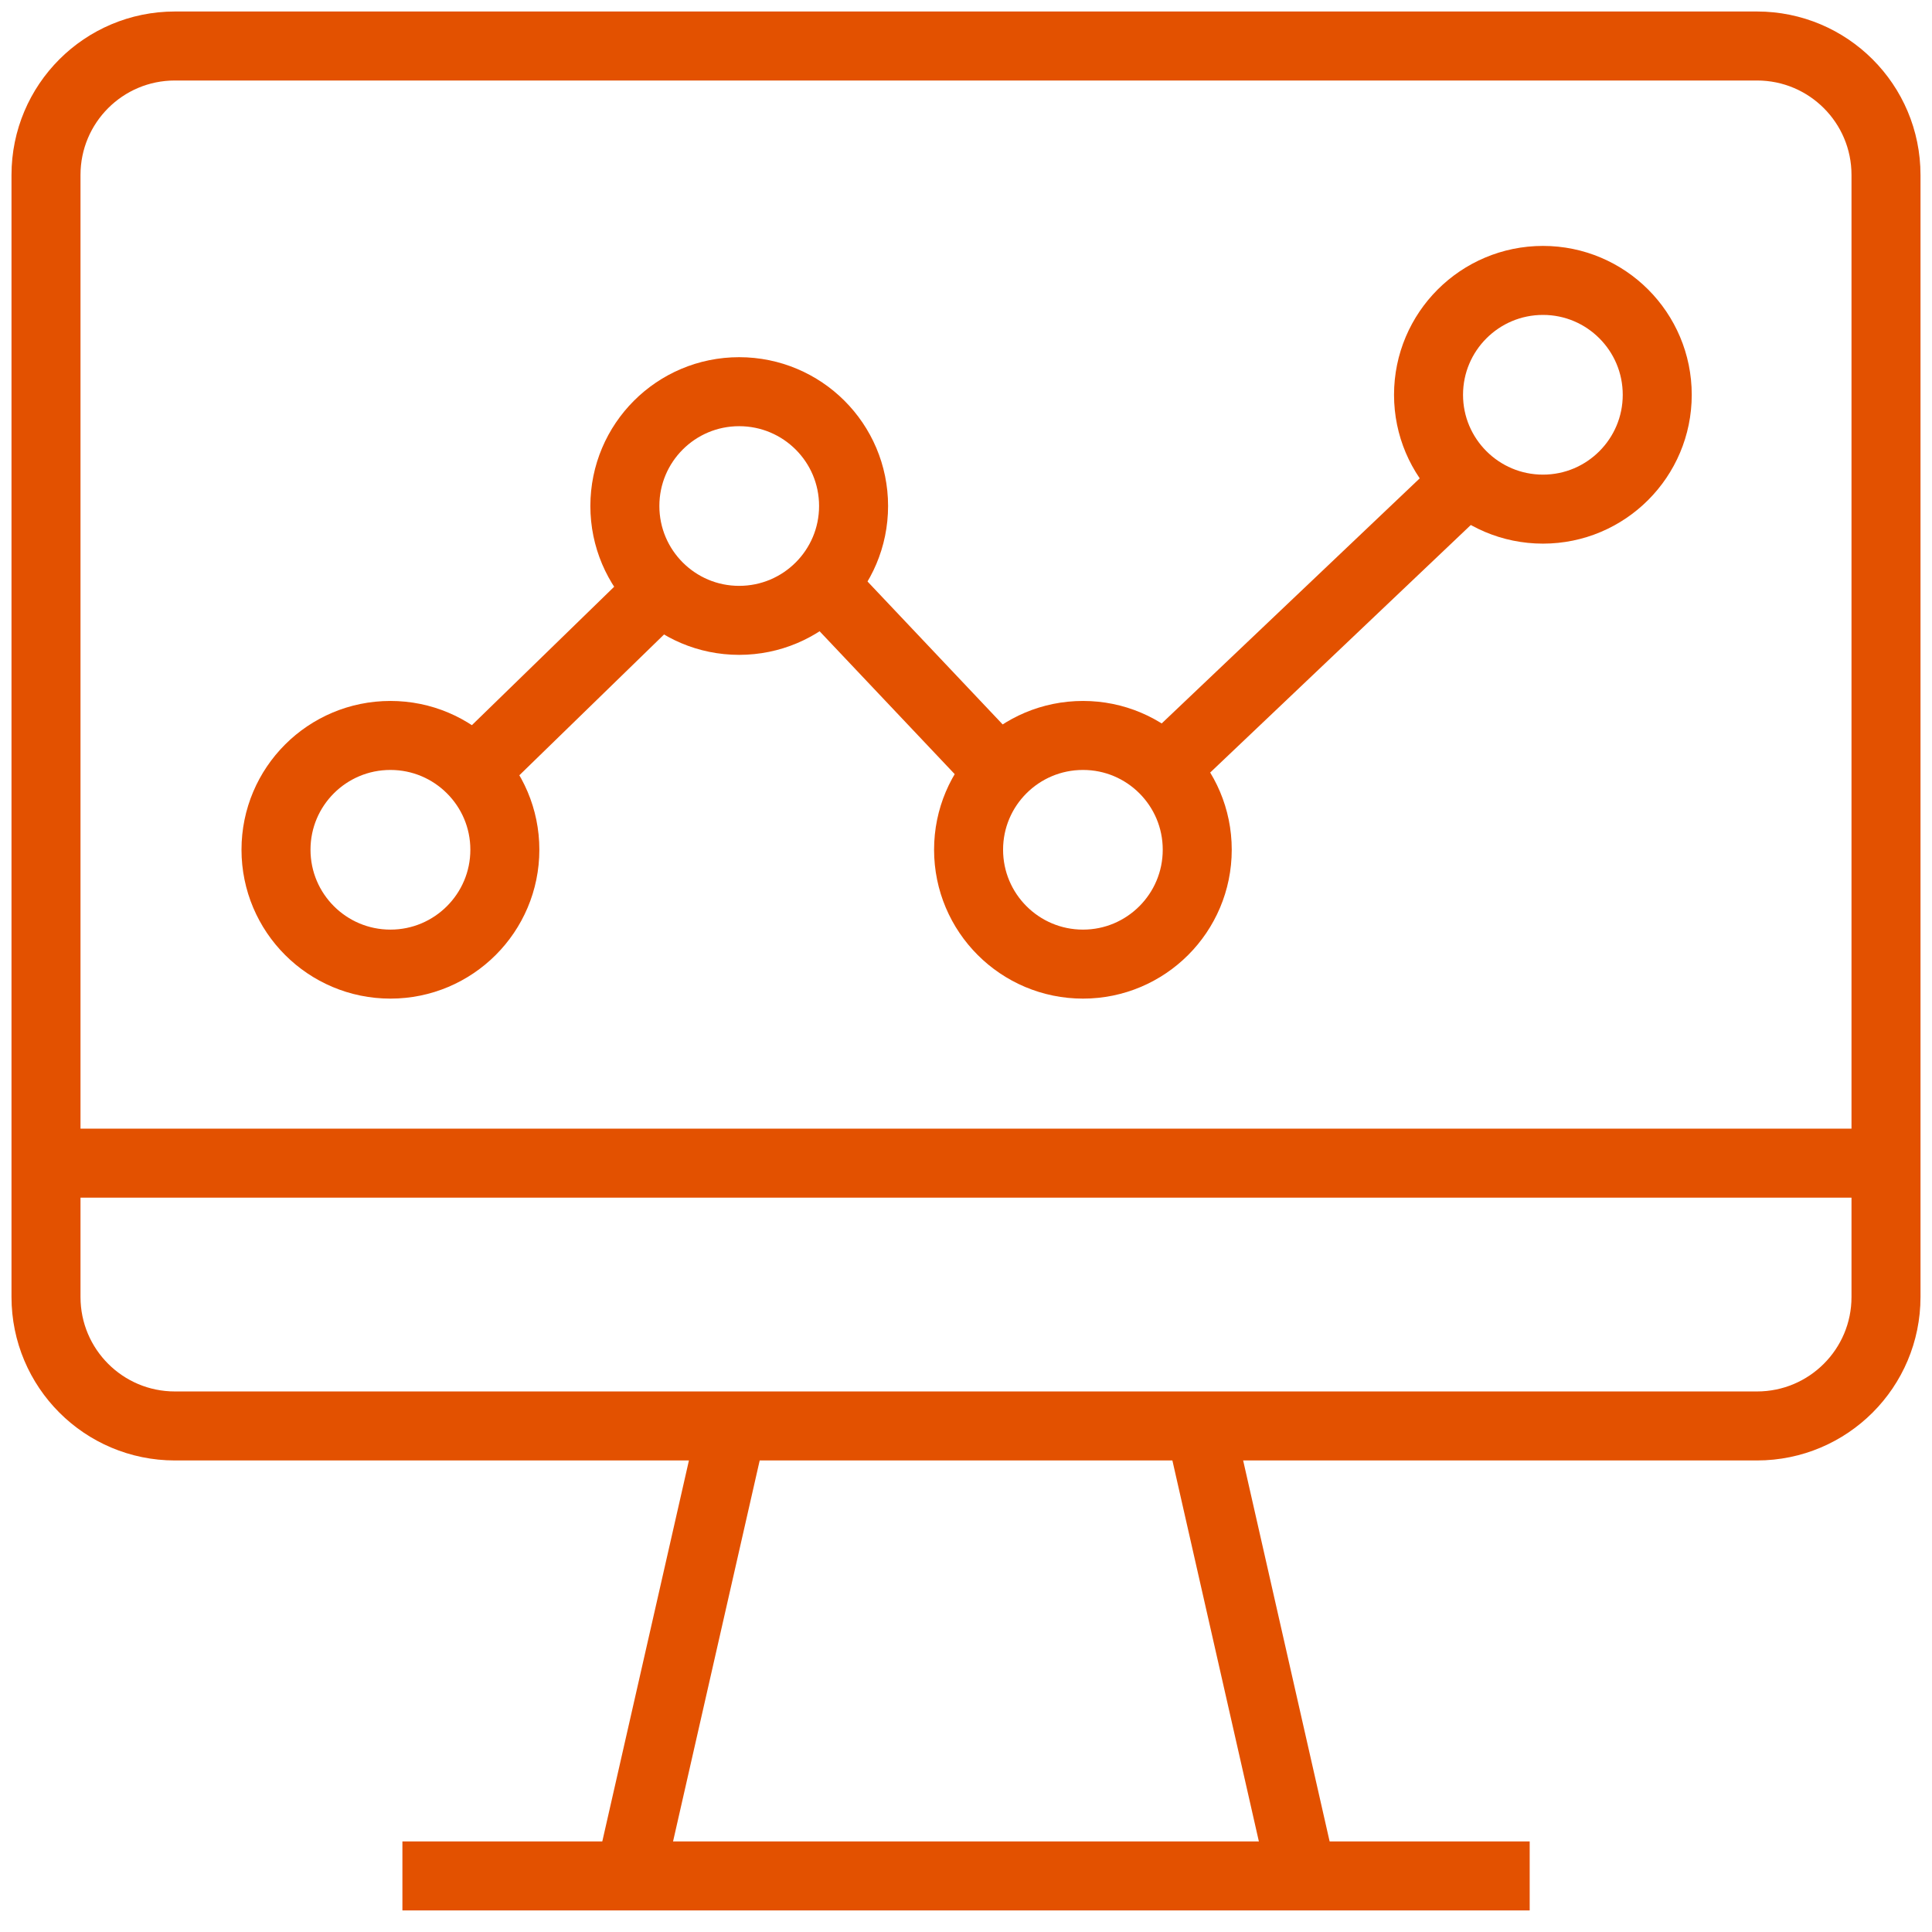
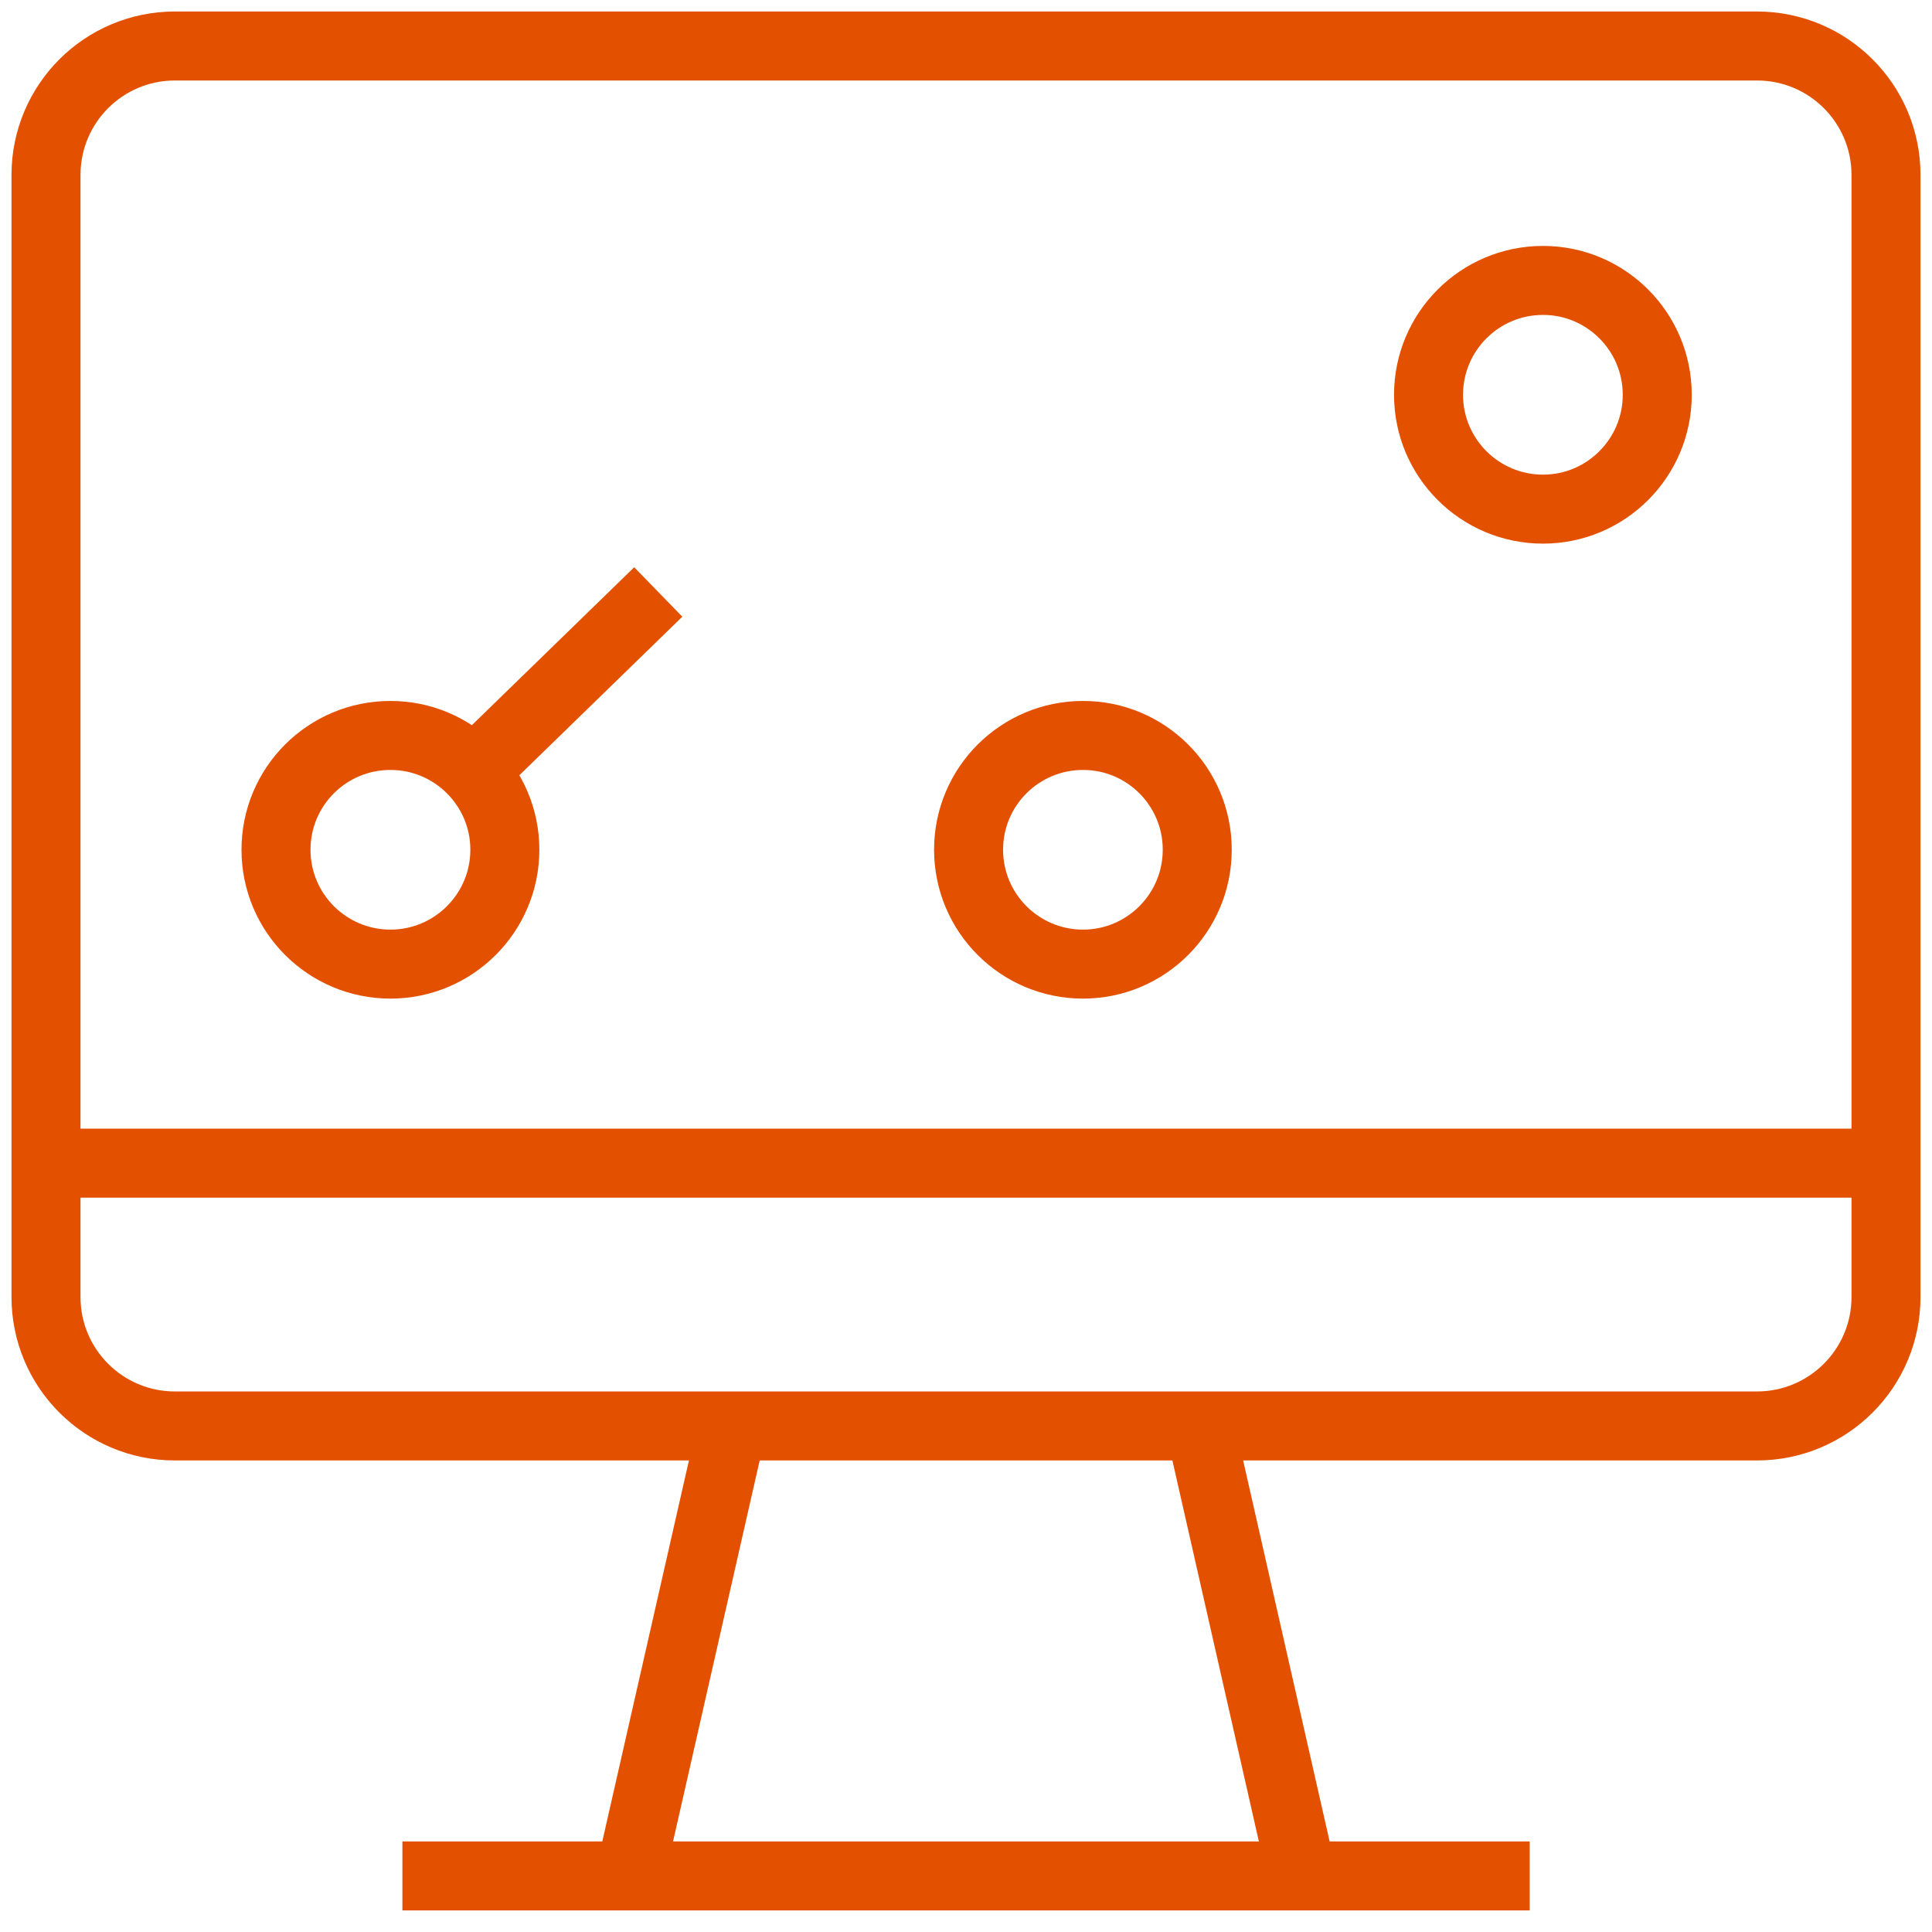
<svg xmlns="http://www.w3.org/2000/svg" version="1.1" id="Capa_1" x="0px" y="0px" width="42px" height="42px" viewBox="0 0 42 42" enable-background="new 0 0 42 42" xml:space="preserve">
  <path fill="none" stroke="#E35100" stroke-width="1.5" stroke-miterlimit="10" d="M10.975,18.472c0,1.374-1.116,2.487-2.487,2.487  C7.113,20.959,6,19.845,6,18.472c0-1.373,1.113-2.484,2.487-2.484C9.858,15.987,10.975,17.099,10.975,18.472z" />
-   <path fill="none" stroke="#E35100" stroke-width="1.5" stroke-miterlimit="10" d="M18.556,11c0,1.373-1.113,2.486-2.488,2.486  c-1.371,0-2.484-1.113-2.484-2.486c0-1.375,1.113-2.485,2.484-2.485C17.442,8.515,18.556,9.625,18.556,11z" />
-   <path fill="none" stroke="#E35100" stroke-width="1.5" stroke-miterlimit="10" d="M26.027,18.472c0,1.374-1.113,2.487-2.484,2.487  c-1.373,0-2.487-1.114-2.487-2.487c0-1.373,1.114-2.484,2.487-2.484C24.914,15.987,26.027,17.099,26.027,18.472z" />
+   <path fill="none" stroke="#E35100" stroke-width="1.5" stroke-miterlimit="10" d="M26.027,18.472c0,1.374-1.113,2.487-2.484,2.487  c-1.373,0-2.487-1.114-2.487-2.487c0-1.373,1.114-2.484,2.487-2.484C24.914,15.987,26.027,17.099,26.027,18.472" />
  <path fill="none" stroke="#E35100" stroke-width="1.5" stroke-miterlimit="10" d="M36.027,8.583c0,1.371-1.113,2.485-2.484,2.485  c-1.373,0-2.488-1.114-2.488-2.485c0-1.374,1.115-2.487,2.488-2.487C34.914,6.096,36.027,7.209,36.027,8.583z" />
  <path fill="none" stroke="#E35100" stroke-width="1.5" stroke-miterlimit="10" d="M10.244,16.825l4.066-3.956" />
-   <path fill="none" stroke="#E35100" stroke-width="1.5" stroke-miterlimit="10" d="M17.937,12.758l3.845,4.066" />
-   <path fill="none" stroke="#E35100" stroke-width="1.5" stroke-miterlimit="10" d="M25.302,16.716l6.482-6.157" />
  <path fill="none" stroke="#E35100" stroke-width="1.5" stroke-miterlimit="10" d="M41,28.195c0,1.549-1.255,2.804-2.805,2.804H3.803  C2.254,30.999,1,29.744,1,28.195V3.804C1,2.254,2.254,1,3.803,1h34.392C39.745,1,41,2.254,41,3.804V28.195z" />
  <path fill="none" stroke="#E35100" stroke-width="1.5" stroke-miterlimit="10" d="M1.055,25.286h39.893" />
  <path fill="none" stroke="#E35100" stroke-width="1.5" stroke-miterlimit="10" d="M15.891,31.111l-2.199,9.67" />
  <path fill="none" stroke="#E35100" stroke-width="1.5" stroke-miterlimit="10" d="M26.111,31.111l2.195,9.67" />
  <path fill="none" stroke="#E35100" stroke-width="1.5" stroke-miterlimit="10" d="M8.748,40.781h24.506" />
</svg>